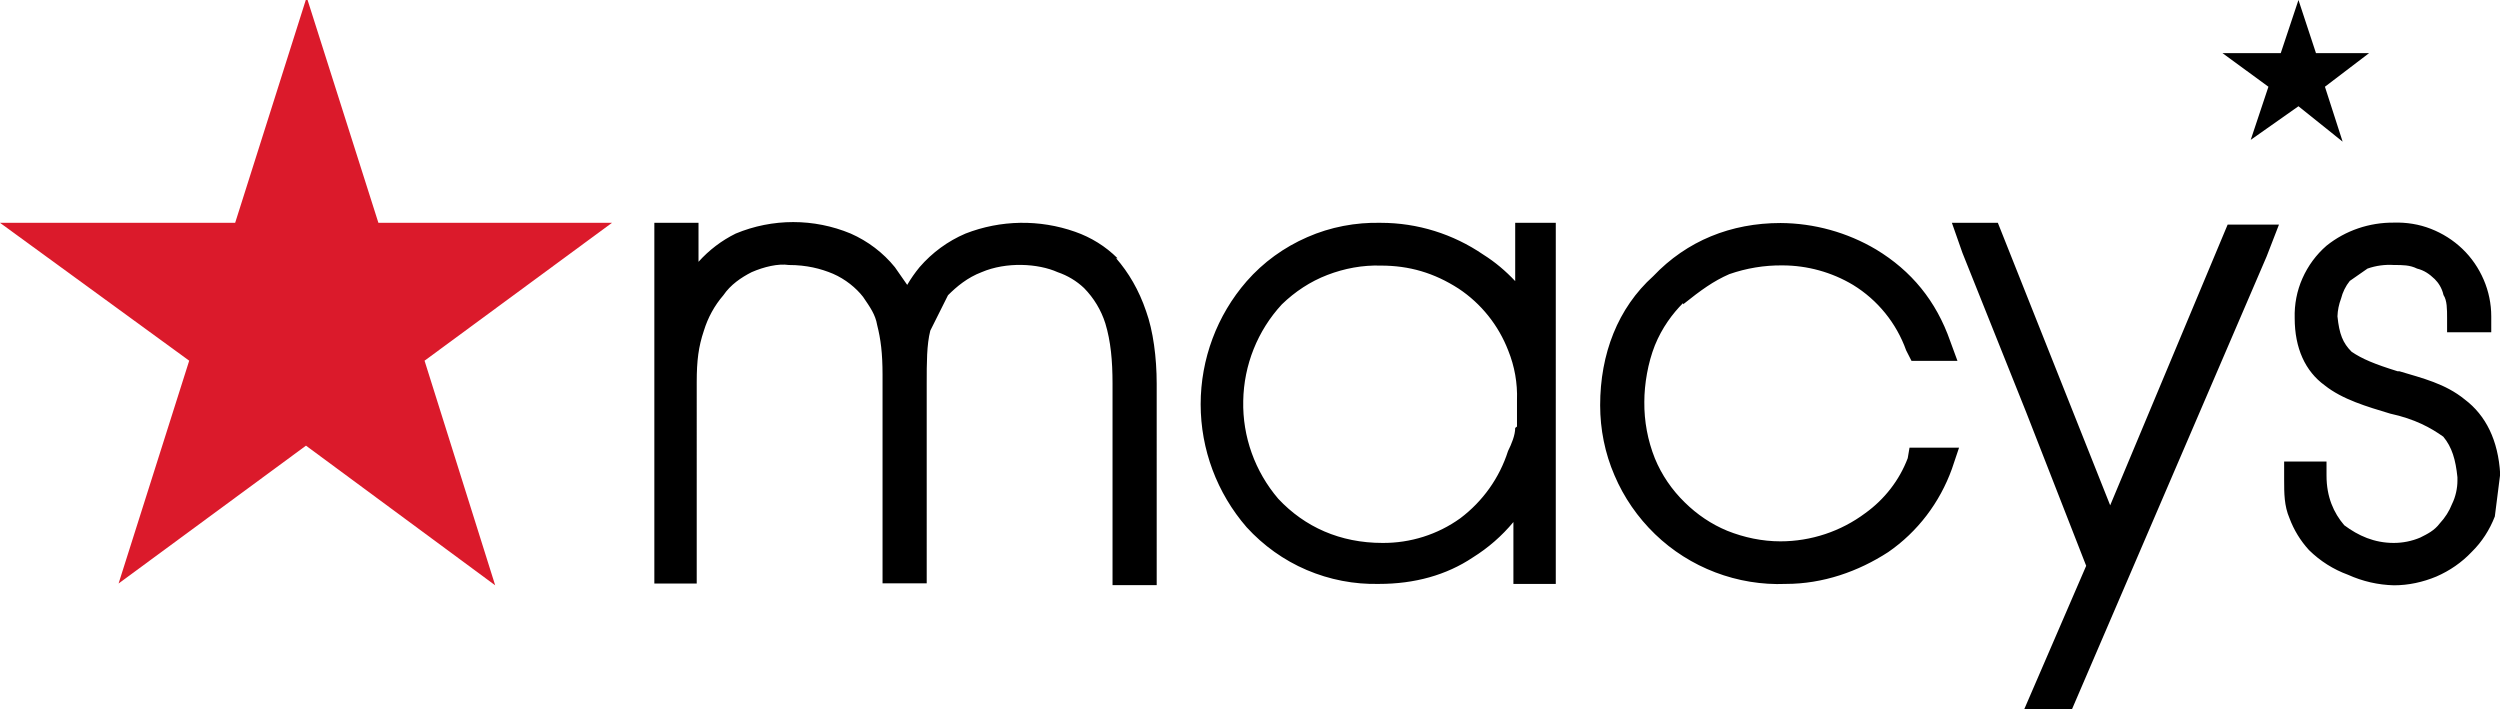
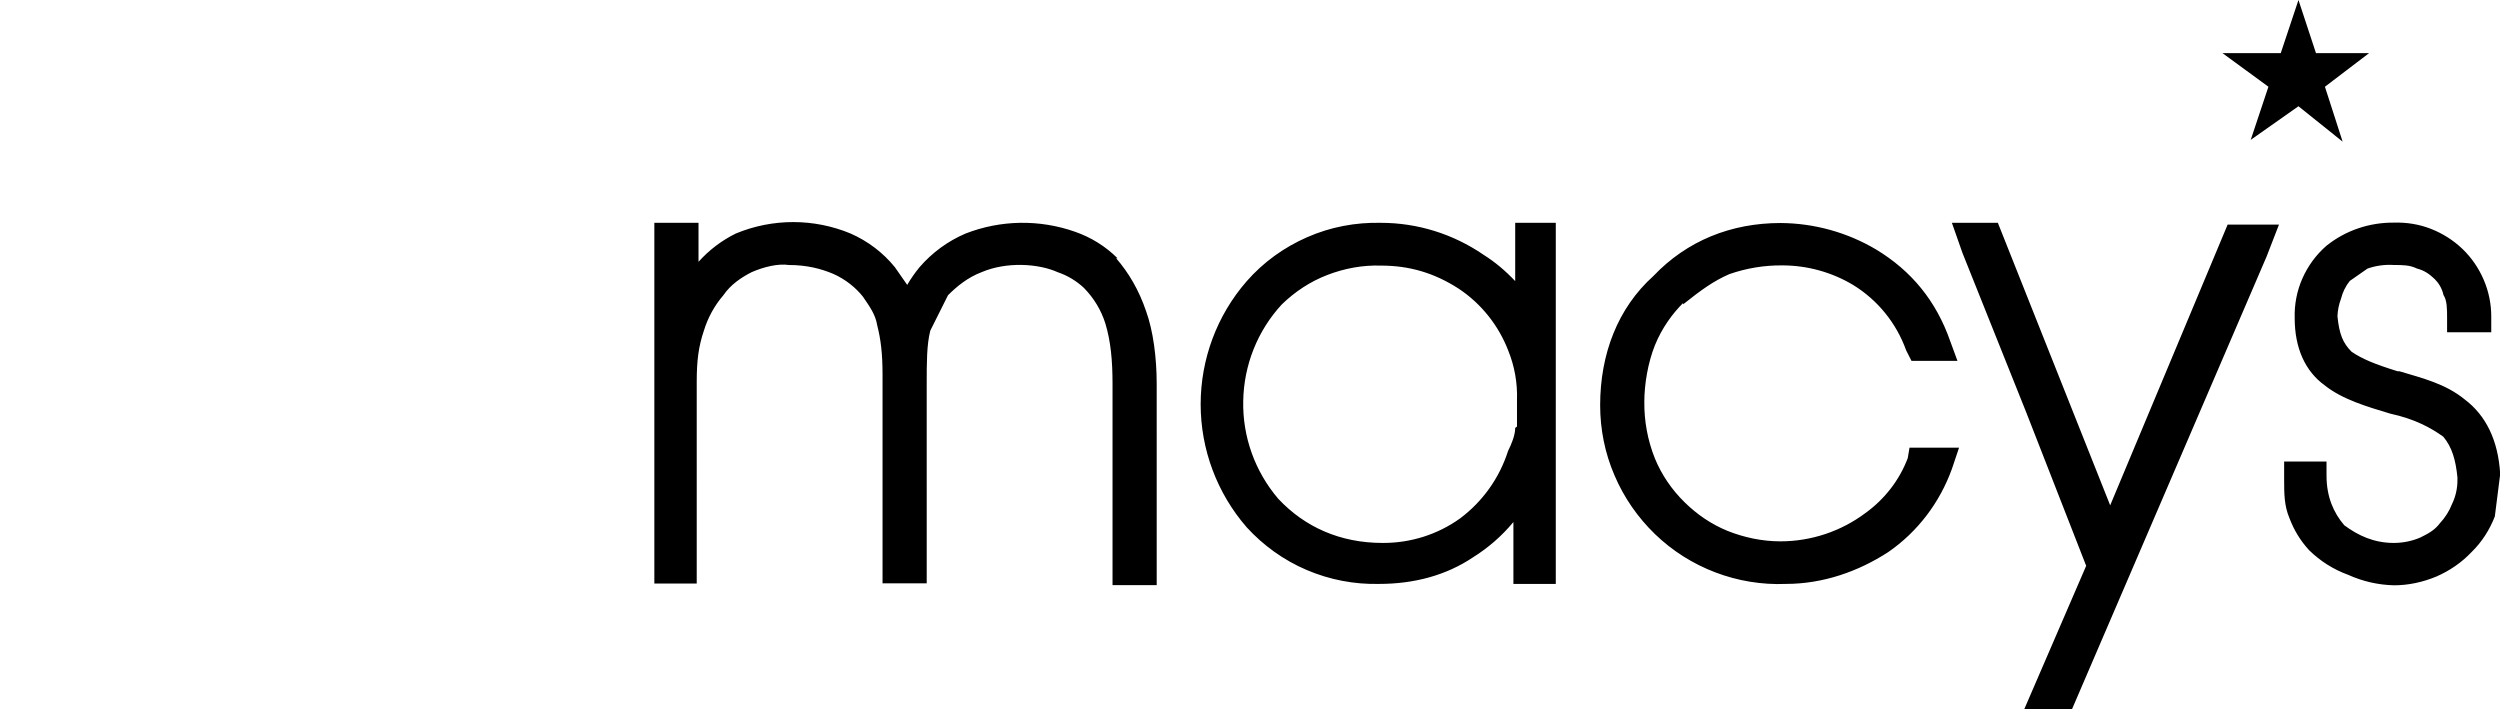
<svg xmlns="http://www.w3.org/2000/svg" version="1.1" id="Layer_1" x="0px" y="0px" viewBox="0 0 1256.6 356.4" style="enable-background:new 0 0 1256.6 356.4;" xml:space="preserve">
  <style type="text/css">
	.st0{fill:#DB1A2B;}
</style>
  <g>
    <path d="M1238.9,200.8c-9.8-8-21.3-10.7-32.9-14.2h-0.9c-11.6-3.6-17.8-6.2-23.1-9.8c-4.4-4.4-6.2-8.9-7.1-17.8   c0.1-3,0.7-6,1.8-8.9c0.8-3.2,2.3-6.3,4.4-8.9l8.9-6.2c4.3-1.5,8.8-2.1,13.3-1.8c4.4,0,8,0,11.6,1.8c3.6,0.9,6.2,2.7,8.9,5.3   c1.8,1.8,3.6,4.4,4.4,8c1.8,2.7,1.8,7.1,1.8,11.6v7.1h22.2v-8c0-6.3-1.3-12.6-3.8-18.4c-2.5-5.8-6.1-11.1-10.7-15.5   c-4.6-4.4-10-7.8-15.9-10.1c-5.9-2.3-12.2-3.3-18.6-3.1c-12.2-0.1-24.2,3.9-33.8,11.6c-5.2,4.5-9.3,10.1-12.1,16.4   c-2.8,6.3-4.1,13.1-3.9,20c0,15.1,5.3,26.7,15.1,33.8c8.9,7.1,21.3,10.7,32.9,14.2c12.4,2.7,20.4,7.1,26.7,11.6   c4.4,5.3,6.2,11.6,7.1,20.4v1.8c0,3.6-0.9,8-2.7,11.6c-1.4,3.6-3.5,6.9-6.2,9.8c-2.7,3.6-6.2,5.3-9.8,7.1   c-4.2,1.8-8.8,2.7-13.3,2.7c-9.8,0-17.8-3.6-24.9-8.9c-5.3-6.2-8.9-14.2-8.9-24.9V232h-21.3v8.9c0,7.1,0,13.3,2.7,19.6   c2.2,5.9,5.5,11.3,9.8,16c5.6,5.5,12.2,9.7,19.6,12.4c7.3,3.3,15.1,5.1,23.1,5.3c7.3,0,14.6-1.6,21.3-4.4   c6.7-2.9,12.8-7.1,17.8-12.4c5.1-5,9-11.1,11.6-17.8l2.7-21.3C1255.7,221.3,1249.5,208.8,1238.9,200.8z M1145.5,26.7h-28.4   l23.1,16.9l-8.9,26.7l24-16.9l22.2,17.8l-8.9-27.6l22.2-16.9h-26.7L1155.3,0l-8.9,26.7H1145.5z M1061.1,255.1L1004.2,112h-23.1   l5.3,15.1l32,80l30.2,77.3l-31.1,72h24l97.8-227.5l6.2-16h-25.8l-59.5,142.2H1061.1z M846.1,152.9c8.9-7.1,15.1-11.6,23.1-15.1   c8.6-3,17.6-4.5,26.7-4.4c12.5,0,24.8,3.4,35.5,9.8c12.4,7.6,21.8,19.2,26.7,32.9l2.7,5.3h23.1l-3.6-9.8   c-7.1-20.4-19.6-35.5-37.3-46.2c-14.5-8.6-31.1-13.2-48-13.3c-24.9,0-47.1,8.9-64,26.7c-17.8,16-26.7,39.1-26.7,64.9   c0,12.1,2.4,24.1,7.2,35.2c4.7,11.1,11.7,21.2,20.4,29.6c8.7,8.4,19,14.9,30.3,19.2c11.3,4.3,23.4,6.3,35.4,5.8   c18.7,0,36.4-6.2,51.5-16c14.8-10.2,25.9-24.9,32-41.8l3.6-10.7h-24.9l-0.9,5.3c-4.2,11.1-11.7,20.7-21.3,27.6   c-12.3,9.2-27.3,14.2-42.7,14.2c-9.1,0-18.2-1.9-26.7-5.3c-8-3.3-15.2-8.2-21.3-14.2c-6.5-6.3-11.7-13.9-15.1-22.2   c-3.6-9-5.4-18.7-5.3-28.4c0-8.9,1.8-19.6,5.3-28.4c3.6-8.9,8.9-16,14.2-21.3V152.9z M761.6,215.1c0,3.6-1.8,8-3.6,11.6   c-4.3,13.5-12.7,25.3-24,33.8c-11.4,8.2-25.1,12.5-39.1,12.4c-21.3,0-39.1-8-52.4-22.2c-11.7-13.7-18-31.2-17.6-49.2   c0.3-18,7.2-35.3,19.4-48.5c6.6-6.4,14.3-11.5,22.9-14.8s17.7-5,26.9-4.7c14.2,0,26.7,3.6,39.1,11.6c11.3,7.5,20,18.4,24.9,31.1   c3.2,7.9,4.7,16.4,4.4,24.9v13.3L761.6,215.1z M761.6,112v29.3c-4.8-5.1-10.1-9.6-16-13.3c-15.2-10.4-33.1-16-51.5-16   c-12.7-0.3-25.4,2.1-37,7.2c-11.7,5.1-22.1,12.6-30.5,22.2c-14.9,17.1-23.1,39.1-23.1,61.8c0,22.7,8.2,44.6,23.1,61.8   c8.4,9.2,18.7,16.6,30.2,21.5c11.5,4.9,23.9,7.3,36.4,7c17.8,0,33.8-4.4,47.1-13.3c7.7-4.8,14.6-10.8,20.4-17.8v31.1h21.3V112   h-21.3H761.6z M561.7,129.8c-6-6-13.3-10.5-21.3-13.3c-17.9-6.3-37.4-6-55.1,0.9c-8.9,3.8-16.8,9.6-23.1,16.9   c-2.3,2.8-4.4,5.8-6.2,8.9l-6.2-8.9c-5.9-7.3-13.6-13.1-22.2-16.9c-18.5-7.7-39.3-7.7-57.8,0c-7.1,3.5-13.4,8.3-18.7,14.2V112   h-22.2v181.3h21.3V192c0-10.7,0.9-17.8,3.6-25.8c2-6.5,5.3-12.6,9.8-17.8c3.6-5.3,8.9-8.9,14.2-11.6c6.2-2.7,13.3-4.4,18.7-3.6   c8.9,0,16,1.8,22.2,4.4c6.2,2.7,11.6,7.1,15.1,11.6c3.6,5.3,6.2,8.9,7.1,14.2c1.8,7.1,2.7,14.2,2.7,24.9v104.9h22.2V192.9   c0-10.7,0-19.6,1.8-26.7l8.9-17.8c4.4-4.4,9.8-8.9,16.9-11.6c12.4-5.3,28.4-4.4,38.2,0c5,1.7,9.5,4.4,13.3,8   c4.9,5,8.6,11.1,10.7,17.8c2.7,8.9,3.6,18.7,3.6,30.2v101.3h22.2V192.9c0-13.3-1.8-26.7-5.3-36.4c-3.6-10.7-8.9-19.6-15.1-26.7   H561.7z" />
-     <path class="st0" d="M153.7,0l-35.5,112H0l95.1,69.3l-35.5,112l94.2-69.3l95.1,70.2l-35.5-112.9l94.2-69.3H190.2L154.6,0H153.7z" />
  </g>
</svg>